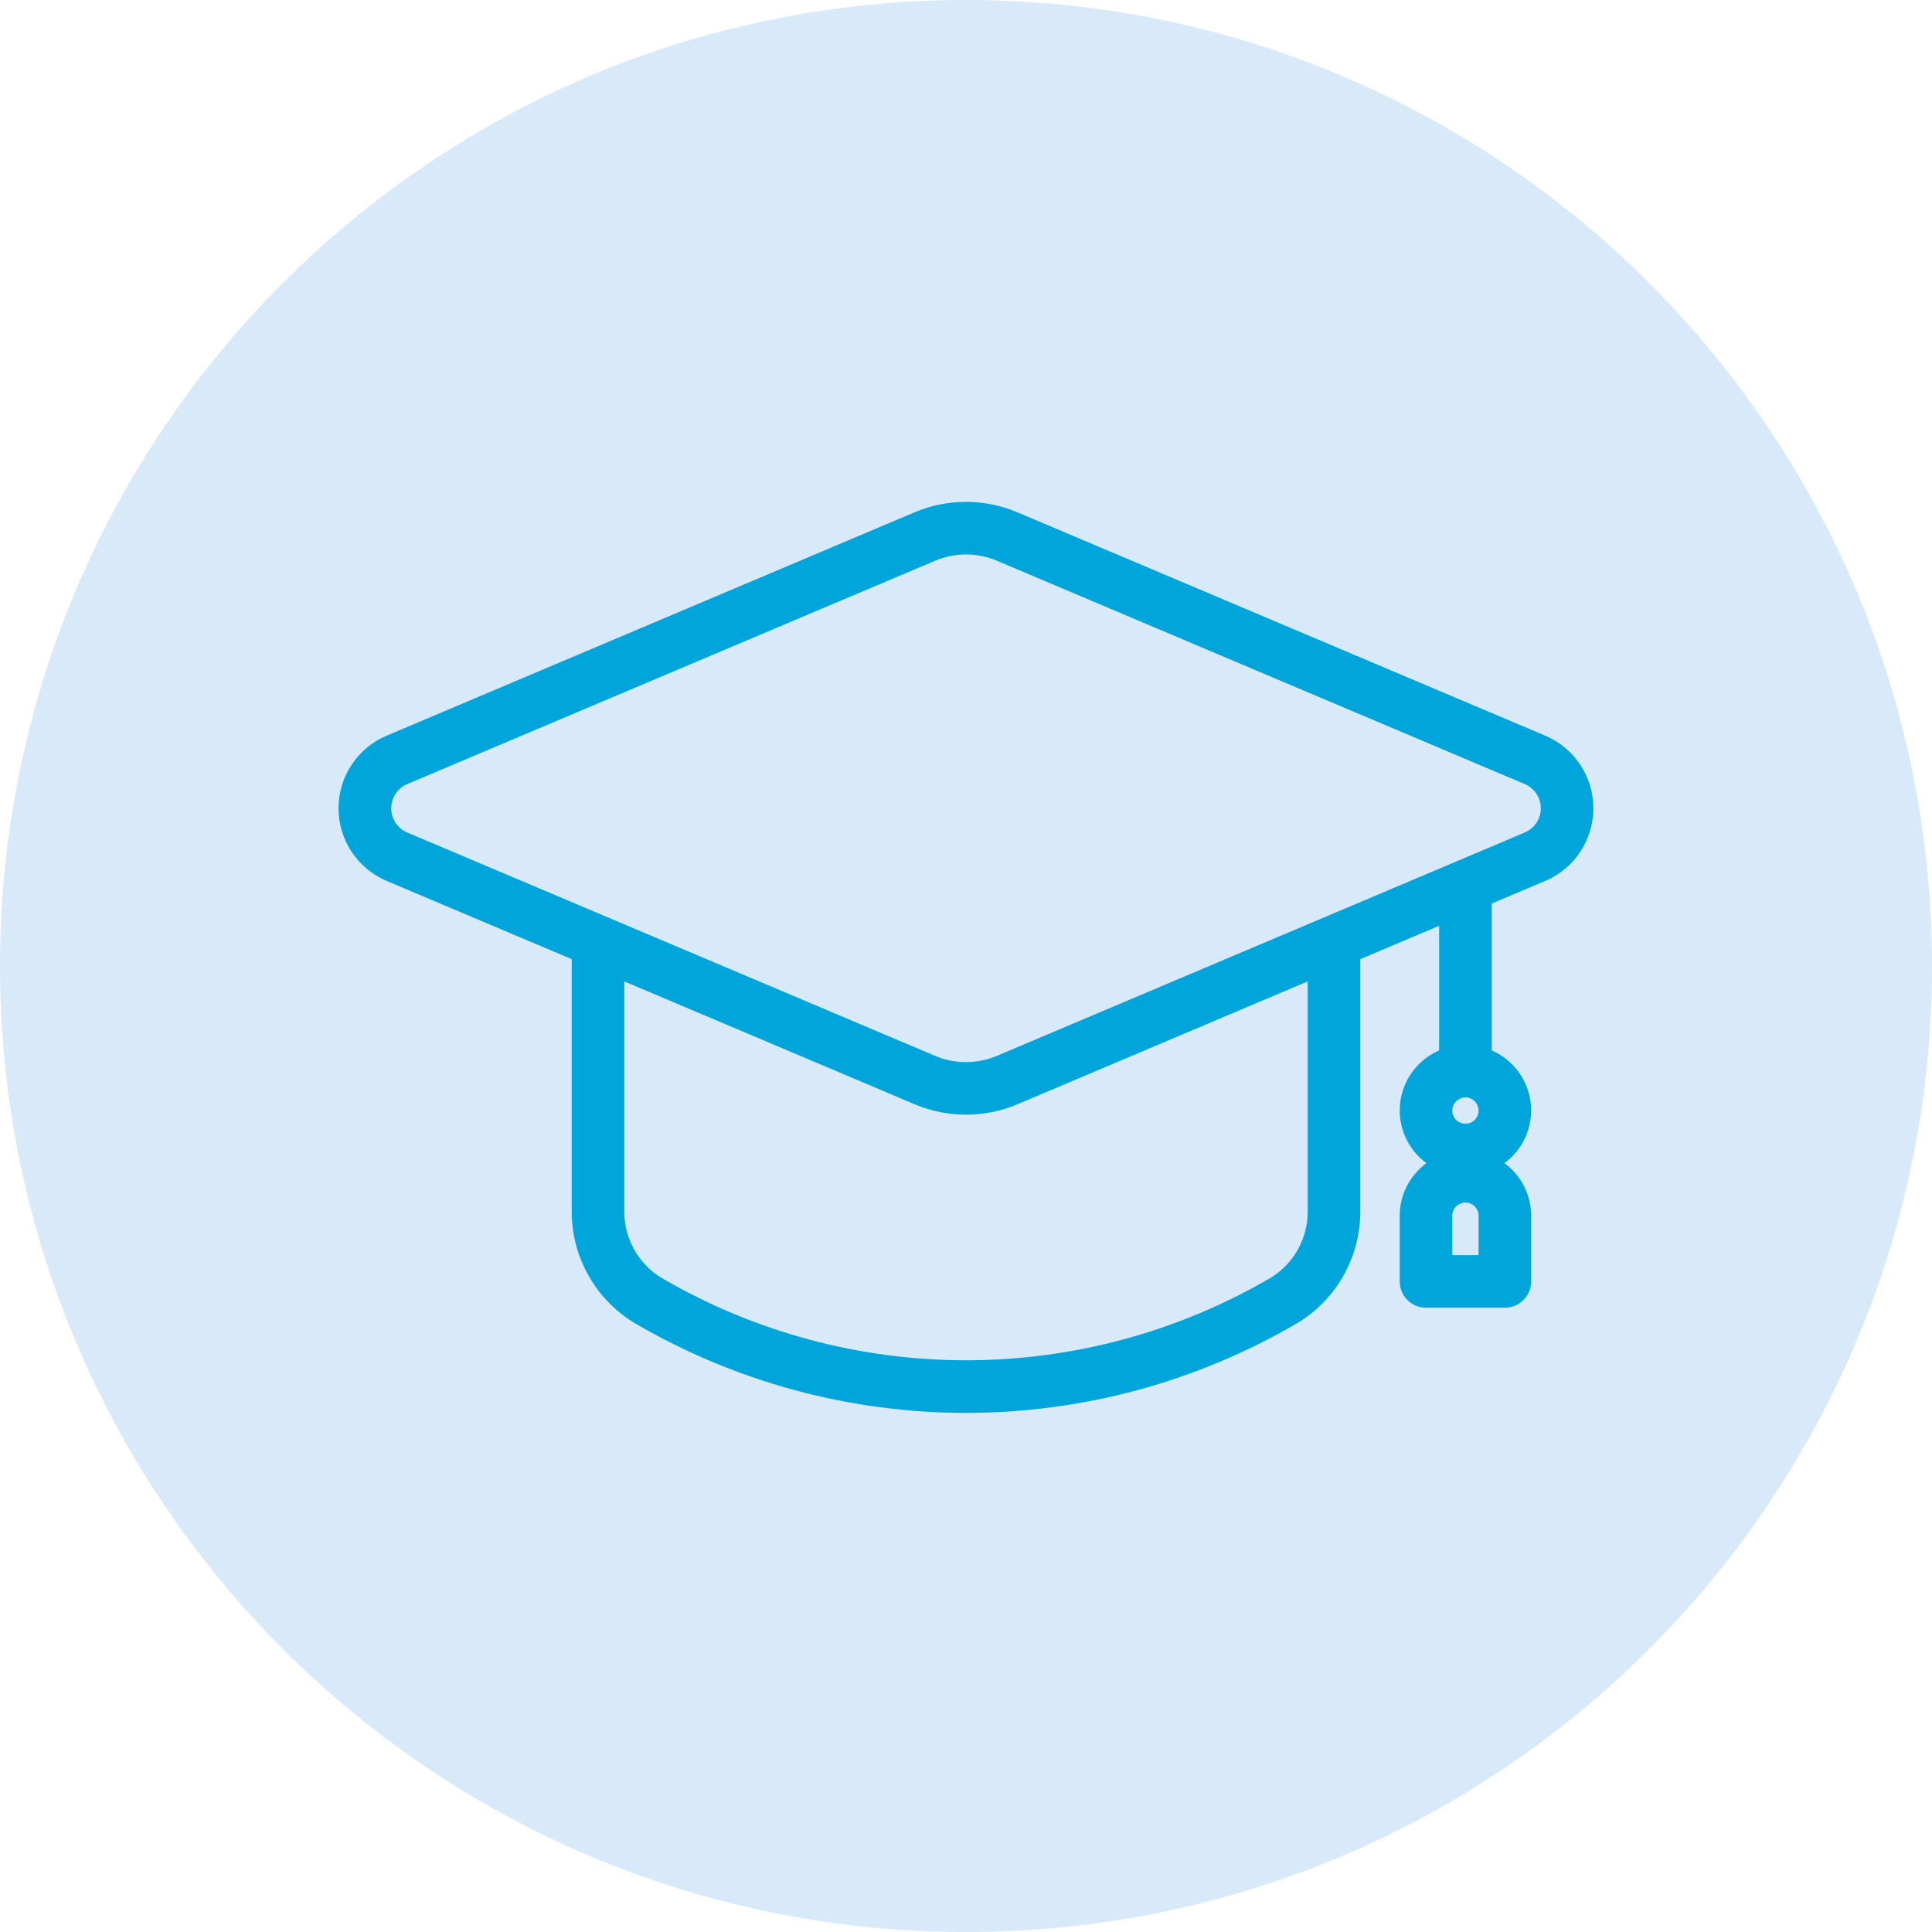
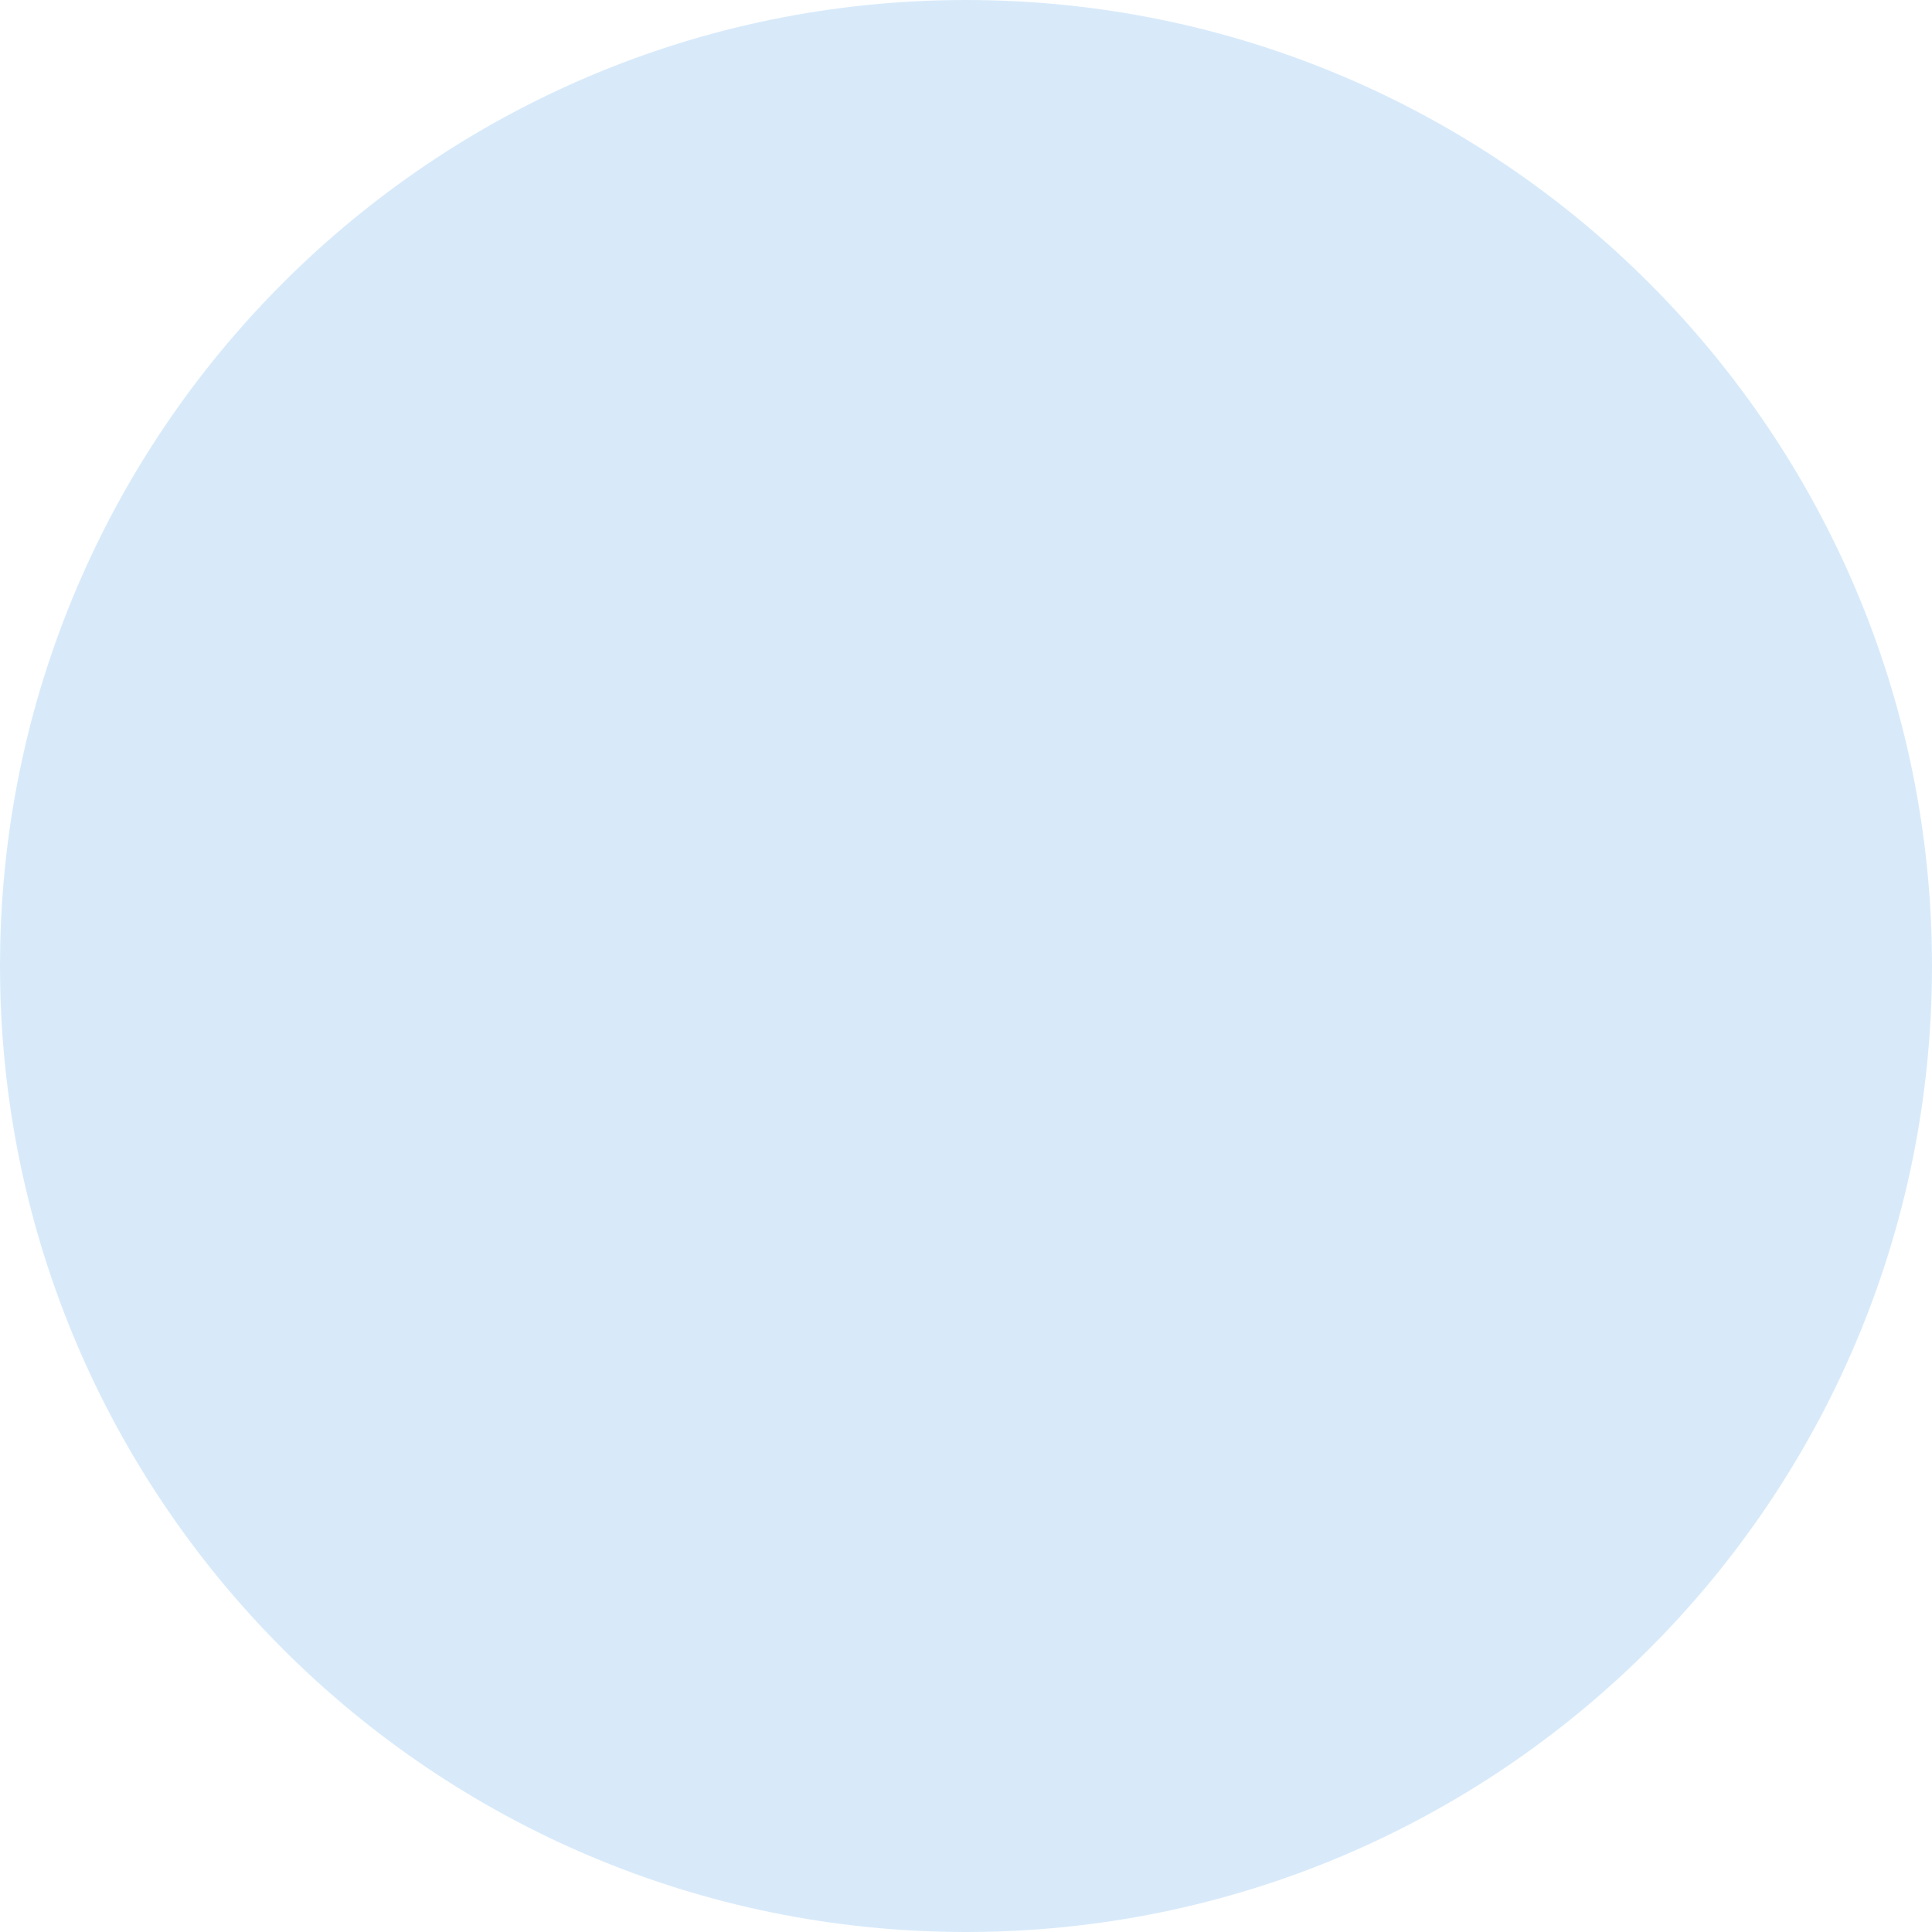
<svg xmlns="http://www.w3.org/2000/svg" width="98" height="98" viewBox="0 0 98 98" fill="none">
  <path d="M98 49C98 76.062 76.062 98 49 98C21.938 98 0 76.062 0 49C0 21.938 21.938 0 49 0C76.062 0 98 21.938 98 49Z" fill="#D8EAFA" />
-   <path d="M78.381 37.316L51.597 25.983C50.774 25.636 49.89 25.458 48.997 25.458C48.104 25.458 47.22 25.636 46.397 25.983L19.613 37.316C18.889 37.622 18.272 38.135 17.837 38.79C17.403 39.445 17.172 40.214 17.172 41C17.172 41.786 17.403 42.555 17.837 43.21C18.272 43.865 18.889 44.378 19.613 44.684L29 48.653V61.417C28.993 62.563 29.284 63.692 29.845 64.691C30.406 65.691 31.218 66.527 32.2 67.117C37.297 70.097 43.096 71.668 49 71.668C54.904 71.668 60.703 70.097 65.8 67.117C66.782 66.527 67.594 65.691 68.155 64.691C68.716 63.692 69.007 62.563 69 61.417V48.653L73 46.96V53.283C72.464 53.514 71.999 53.884 71.652 54.353C71.305 54.822 71.087 55.374 71.022 55.954C70.956 56.534 71.045 57.121 71.278 57.656C71.512 58.191 71.883 58.654 72.353 59C71.935 59.308 71.595 59.709 71.36 60.172C71.124 60.636 71.001 61.147 71 61.667V65C71 65.354 71.141 65.693 71.391 65.943C71.641 66.193 71.98 66.333 72.333 66.333H76.333C76.687 66.333 77.026 66.193 77.276 65.943C77.526 65.693 77.667 65.354 77.667 65V61.667C77.665 61.147 77.542 60.636 77.307 60.172C77.072 59.709 76.732 59.308 76.313 59C76.784 58.654 77.154 58.191 77.388 57.656C77.622 57.121 77.711 56.534 77.645 55.954C77.579 55.374 77.362 54.822 77.015 54.353C76.667 53.884 76.202 53.514 75.667 53.283V45.832L78.381 44.684C79.105 44.378 79.723 43.865 80.157 43.21C80.591 42.555 80.823 41.786 80.823 41C80.823 40.214 80.591 39.445 80.157 38.79C79.723 38.135 79.105 37.622 78.381 37.316ZM75 56.333C75 56.465 74.961 56.594 74.888 56.704C74.814 56.813 74.71 56.899 74.588 56.949C74.467 57 74.333 57.013 74.203 56.987C74.074 56.962 73.955 56.898 73.862 56.805C73.769 56.712 73.705 56.593 73.68 56.463C73.654 56.334 73.667 56.2 73.717 56.078C73.768 55.956 73.853 55.852 73.963 55.779C74.073 55.706 74.201 55.667 74.333 55.667C74.51 55.667 74.68 55.737 74.805 55.862C74.93 55.987 75 56.157 75 56.333ZM75 63.667H73.667V61.667C73.667 61.49 73.737 61.32 73.862 61.195C73.987 61.07 74.156 61 74.333 61C74.51 61 74.68 61.07 74.805 61.195C74.93 61.32 75 61.49 75 61.667V63.667ZM66.333 61.417C66.341 62.099 66.171 62.772 65.84 63.368C65.51 63.964 65.029 64.464 64.447 64.819C59.759 67.557 54.428 69 49 69C43.572 69 38.241 67.557 33.553 64.819C32.971 64.464 32.49 63.964 32.16 63.368C31.829 62.772 31.659 62.099 31.667 61.417V49.781L46.403 56.016C47.226 56.363 48.11 56.541 49.003 56.541C49.896 56.541 50.78 56.363 51.603 56.016L66.333 49.781V61.417ZM77.343 42.228L50.559 53.561C50.065 53.769 49.535 53.875 49 53.875C48.465 53.875 47.935 53.769 47.441 53.561L20.657 42.228C20.416 42.126 20.21 41.955 20.065 41.737C19.921 41.518 19.843 41.262 19.843 41C19.843 40.738 19.921 40.482 20.065 40.263C20.21 40.045 20.416 39.874 20.657 39.772L47.441 28.439C47.935 28.231 48.465 28.124 49 28.124C49.535 28.124 50.065 28.231 50.559 28.439L77.343 39.772C77.584 39.874 77.79 40.045 77.935 40.263C78.079 40.482 78.157 40.738 78.157 41C78.157 41.262 78.079 41.518 77.935 41.737C77.79 41.955 77.584 42.126 77.343 42.228Z" fill="#00A5DB" />
</svg>